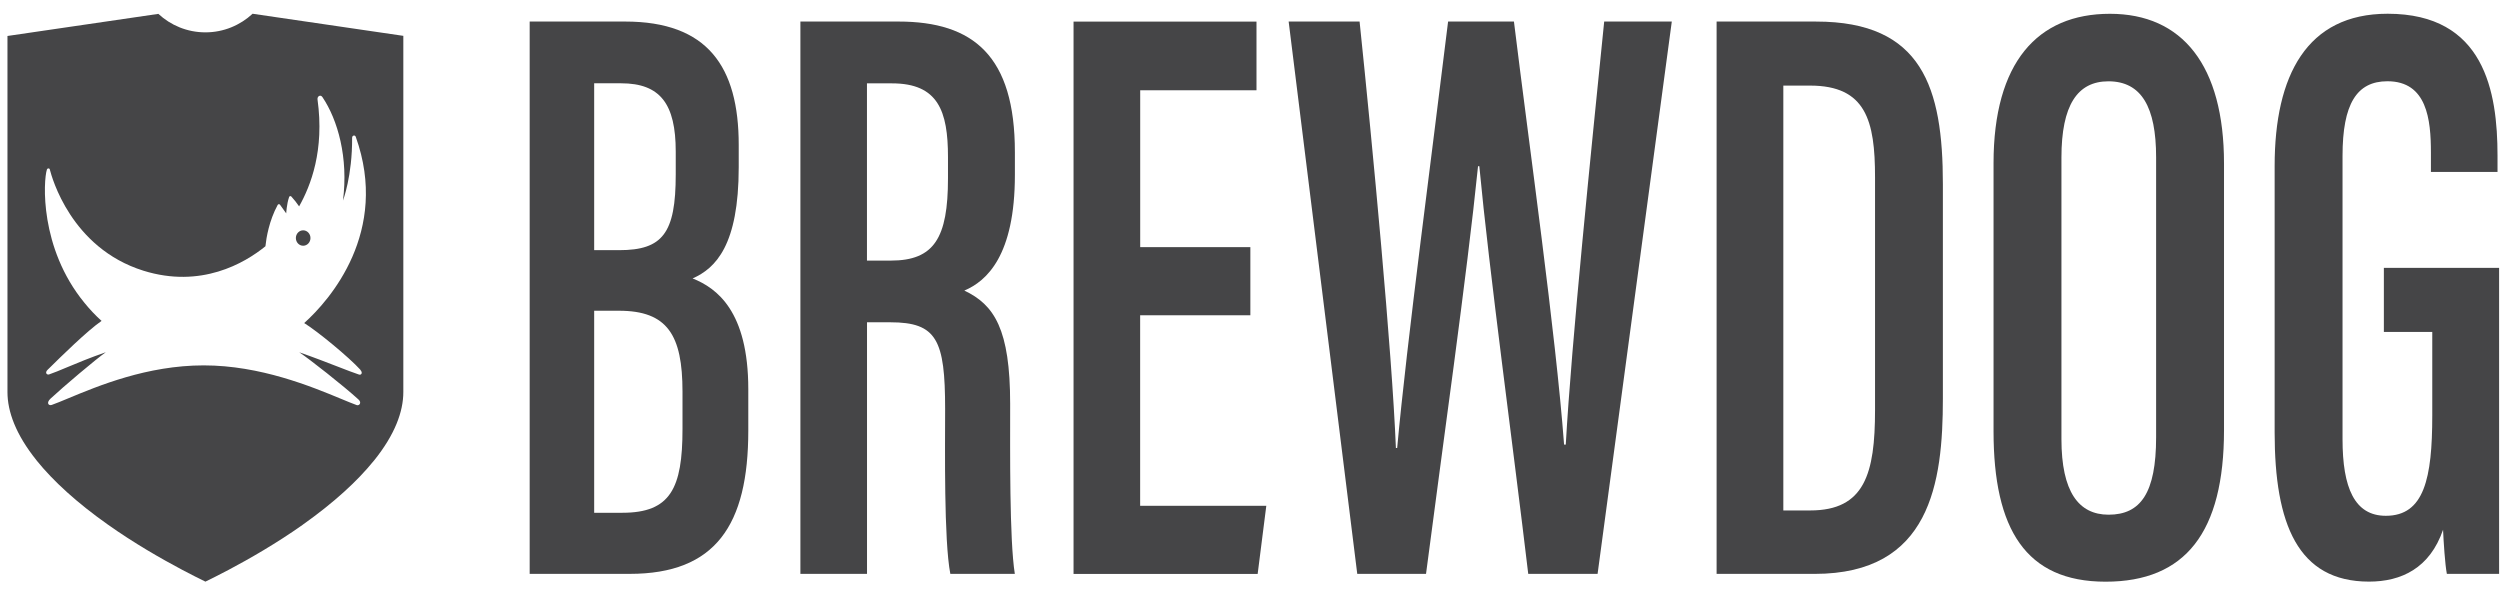
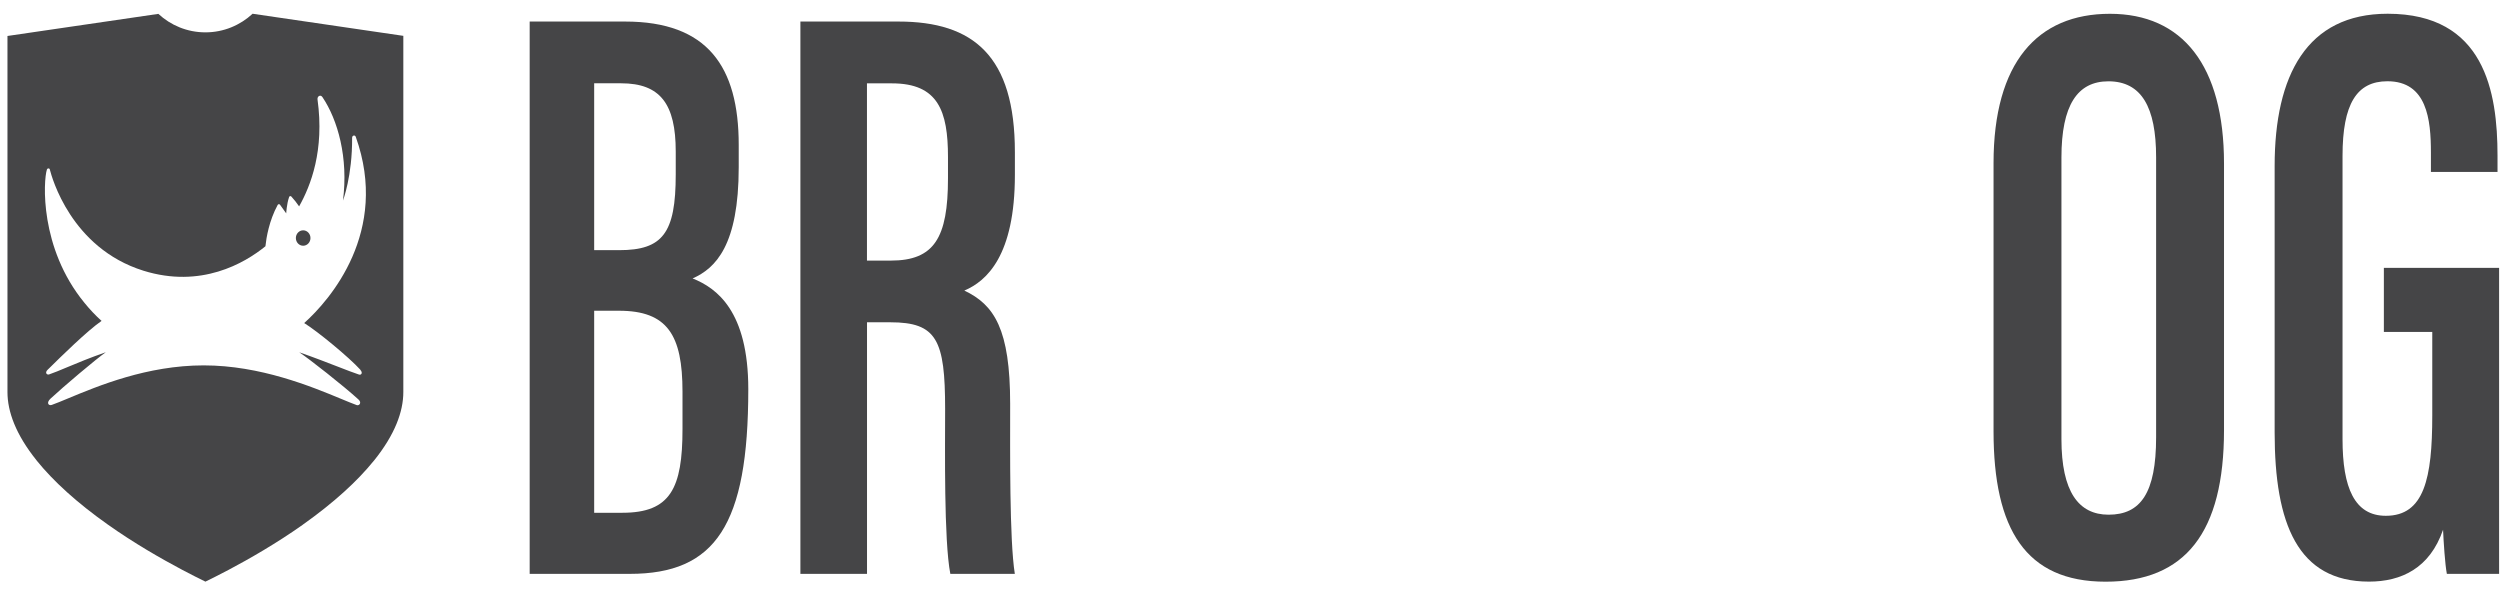
<svg xmlns="http://www.w3.org/2000/svg" viewBox="0 0 139 33" fill="none">
-   <path d="M29.45 1.198L34.757 1.198C39.33 1.198 41.073 3.694 41.073 8.058L41.073 9.293C41.073 13.633 39.791 14.914 38.509 15.481C39.853 16.019 41.605 17.297 41.605 21.641L41.605 23.945C41.605 29.203 39.778 31.907 35.013 31.907L29.45 31.907L29.45 1.198ZM34.426 13.909C36.844 13.909 37.571 12.966 37.571 9.701L37.571 8.427C37.571 5.779 36.711 4.631 34.533 4.631L33.036 4.631L33.036 13.909L34.426 13.909ZM33.036 28.51L34.607 28.51C37.282 28.51 37.947 27.145 37.947 23.852L37.947 21.773C37.947 18.629 37.11 17.277 34.416 17.277L33.036 17.277L33.036 28.51Z" fill="#454547" />
+   <path d="M29.45 1.198L34.757 1.198C39.33 1.198 41.073 3.694 41.073 8.058L41.073 9.293C41.073 13.633 39.791 14.914 38.509 15.481C39.853 16.019 41.605 17.297 41.605 21.641C41.605 29.203 39.778 31.907 35.013 31.907L29.45 31.907L29.45 1.198ZM34.426 13.909C36.844 13.909 37.571 12.966 37.571 9.701L37.571 8.427C37.571 5.779 36.711 4.631 34.533 4.631L33.036 4.631L33.036 13.909L34.426 13.909ZM33.036 28.51L34.607 28.51C37.282 28.51 37.947 27.145 37.947 23.852L37.947 21.773C37.947 18.629 37.11 17.277 34.416 17.277L33.036 17.277L33.036 28.51Z" fill="#454547" />
  <path d="M48.206 17.919L48.206 31.907L44.502 31.907L44.502 1.198L49.952 1.198C54.133 1.198 56.428 3.121 56.428 8.457L56.428 9.724C56.428 14.211 54.863 15.627 53.617 16.156C55.288 16.947 56.165 18.311 56.165 22.454C56.165 25.058 56.122 30.014 56.424 31.907L52.838 31.907C52.477 30.027 52.549 24.934 52.549 22.736C52.549 18.895 52.085 17.919 49.501 17.919L48.206 17.919ZM48.206 14.489L49.53 14.489C51.938 14.489 52.708 13.232 52.708 9.919L52.708 8.732C52.708 6.178 52.163 4.635 49.598 4.635L48.203 4.635L48.203 14.489L48.206 14.489Z" fill="#454547" />
-   <path d="M69.517 17.527L63.392 17.527L63.392 28.124L70.406 28.124L69.926 31.91L59.689 31.91L59.689 1.202L69.861 1.202L69.861 5.02L63.395 5.02L63.395 13.741L69.52 13.741L69.52 17.527L69.517 17.527Z" fill="#454547" />
-   <path d="M75.463 31.907L71.649 1.198L75.593 1.198C76.32 8.181 77.394 19.514 77.612 24.908L77.683 24.908C78.212 19.067 79.67 8.155 80.514 1.198L84.175 1.198C85.048 8.31 86.493 18.473 86.963 24.72L87.057 24.72C87.375 19.037 88.466 8.388 89.193 1.198L92.952 1.198L88.826 31.907L84.97 31.907C84.139 24.895 82.796 15.04 82.25 9.241L82.179 9.241C81.565 15.306 80.17 25.08 79.287 31.907L75.463 31.907Z" fill="#454547" />
-   <path d="M95.447 1.199L100.977 1.199C106.882 1.199 108.024 4.878 108.024 10.234L108.024 22.157C108.024 26.861 107.329 31.908 100.893 31.908L95.443 31.908L95.443 1.199L95.447 1.199ZM99.153 28.381L100.646 28.381C103.675 28.381 104.252 26.335 104.252 22.802L104.252 9.851C104.252 6.723 103.753 4.759 100.64 4.759L99.153 4.759L99.153 28.381Z" fill="#454547" />
  <path d="M123.655 9.095L123.655 23.913C123.655 29.593 121.513 32.342 117.069 32.342C112.626 32.342 110.841 29.415 110.841 23.978L110.841 9.076C110.841 3.474 113.282 0.767 117.31 0.767C121.338 0.767 123.655 3.63 123.655 9.095ZM114.616 8.762L114.616 24.413C114.616 27.343 115.57 28.617 117.238 28.617C119.02 28.617 119.88 27.408 119.88 24.312L119.88 8.742C119.88 5.957 119.066 4.521 117.228 4.521C115.502 4.521 114.616 5.85 114.616 8.762Z" fill="#454547" />
  <path d="M138.95 31.907L136.045 31.907C135.944 31.382 135.863 30.124 135.834 29.453C135.097 31.596 133.51 32.338 131.718 32.338C127.755 32.338 126.47 29.126 126.47 24.043L126.47 9.225C126.47 4.2 128.255 0.764 132.754 0.764C138.139 0.764 138.862 5.101 138.862 8.654L138.862 9.559L135.159 9.559L135.159 8.486C135.159 6.644 134.941 4.518 132.741 4.518C131.034 4.518 130.245 5.776 130.245 8.667L130.245 24.425C130.245 27.122 130.913 28.678 132.653 28.678C134.789 28.678 135.234 26.587 135.234 23.109L135.234 18.457L132.543 18.457L132.543 14.895L138.95 14.895L138.95 31.907Z" fill="#454547" />
  <path d="M16.856 13.663C17.08 13.663 17.262 13.471 17.262 13.235C17.262 12.998 17.08 12.806 16.856 12.806C16.631 12.806 16.45 12.998 16.45 13.235C16.45 13.471 16.631 13.663 16.856 13.663Z" fill="#454547" />
  <path d="M14.044 0.764C13.356 1.403 12.434 1.799 11.421 1.799C10.409 1.799 9.49 1.406 8.805 0.771L0.415 2L0.415 21.797C0.415 22.88 0.873 24.15 2.028 25.59L2.044 25.612C2.96 26.747 4.274 27.95 5.994 29.165C7.439 30.19 8.964 31.065 10.139 31.687C10.649 31.956 11.09 32.177 11.421 32.339C11.753 32.177 12.194 31.956 12.704 31.687C13.869 31.071 15.381 30.203 16.816 29.188L16.845 29.165C18.556 27.953 19.864 26.757 20.779 25.625L20.792 25.612C21.961 24.16 22.425 22.883 22.425 21.797L22.425 1.993L14.044 0.764ZM20.039 20.571C20.192 20.74 20.078 20.87 19.955 20.824C19.663 20.727 19.257 20.571 18.767 20.38C18.166 20.147 17.439 19.865 16.637 19.586C17.17 19.936 19.117 21.466 19.935 22.215C20.13 22.393 19.971 22.575 19.831 22.523C19.604 22.442 19.312 22.319 18.965 22.176C17.329 21.498 14.479 20.315 11.327 20.315C8.176 20.315 5.443 21.463 3.787 22.15C3.43 22.299 3.125 22.426 2.878 22.513C2.706 22.575 2.554 22.403 2.807 22.166C3.505 21.515 5.339 19.962 5.884 19.583C5.024 19.881 4.303 20.179 3.726 20.422C3.326 20.591 2.995 20.727 2.729 20.818C2.616 20.857 2.466 20.733 2.655 20.552C2.68 20.526 2.706 20.5 2.739 20.471C3.378 19.839 4.852 18.39 5.647 17.842C5.303 17.534 4.985 17.194 4.69 16.83C2.19 13.78 2.408 10.036 2.609 9.423C2.616 9.407 2.625 9.391 2.638 9.381C2.651 9.371 2.668 9.365 2.687 9.361C2.703 9.361 2.723 9.365 2.736 9.374C2.752 9.384 2.762 9.397 2.768 9.413C2.768 9.413 2.771 9.426 2.775 9.443C2.875 9.825 3.933 13.786 7.974 15.051C11.172 16.049 13.599 14.636 14.758 13.692C14.807 13.222 14.959 12.279 15.437 11.397C15.443 11.384 15.453 11.375 15.463 11.365C15.476 11.355 15.485 11.352 15.502 11.352C15.514 11.352 15.531 11.352 15.54 11.358C15.55 11.365 15.563 11.375 15.573 11.388L15.914 11.864C15.914 11.864 15.936 11.358 16.073 10.96C16.076 10.947 16.082 10.934 16.092 10.924C16.102 10.914 16.115 10.908 16.125 10.905C16.134 10.901 16.151 10.901 16.164 10.905C16.177 10.908 16.186 10.914 16.196 10.924C16.355 11.096 16.498 11.281 16.631 11.475C17.28 10.321 18.046 8.357 17.654 5.53C17.631 5.351 17.819 5.238 17.926 5.397C18.78 6.661 19.377 8.768 19.069 11.151C19.069 11.151 19.591 9.789 19.578 7.66C19.578 7.523 19.737 7.491 19.779 7.604C21.669 12.879 18.335 16.691 16.913 17.962C17.654 18.419 19.41 19.868 20.036 20.558L20.039 20.571Z" fill="#454547" />
</svg>